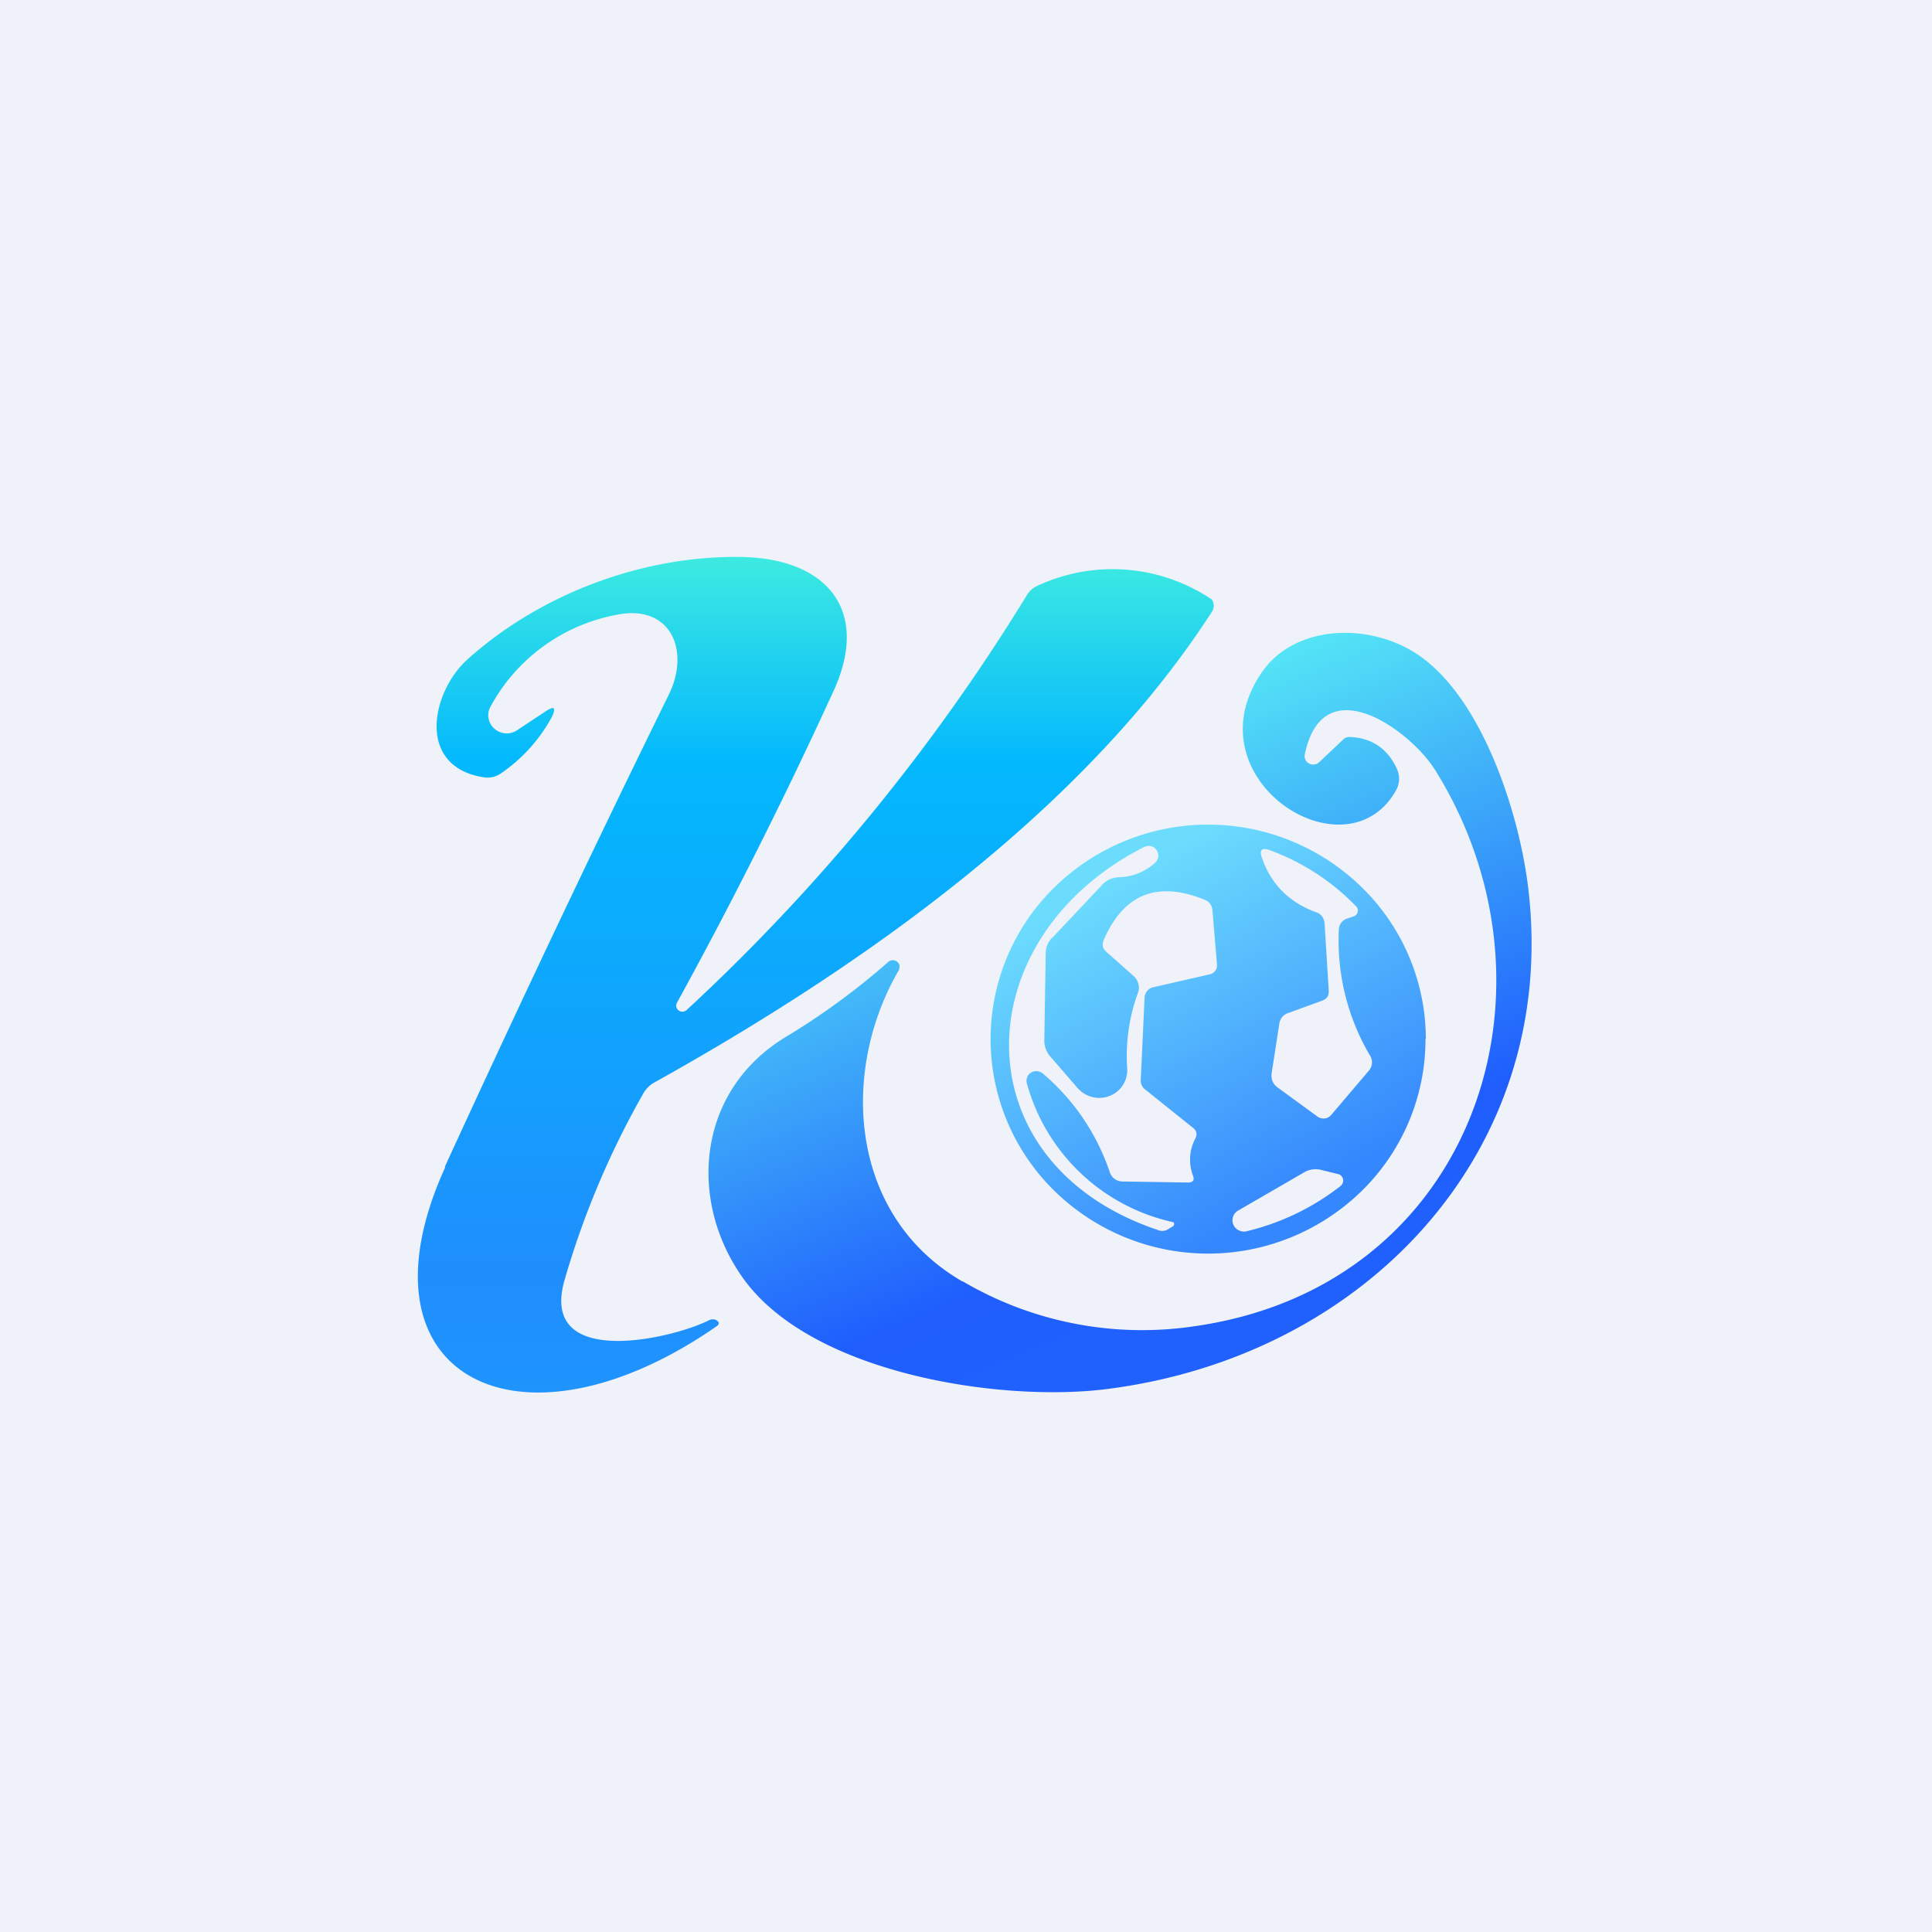
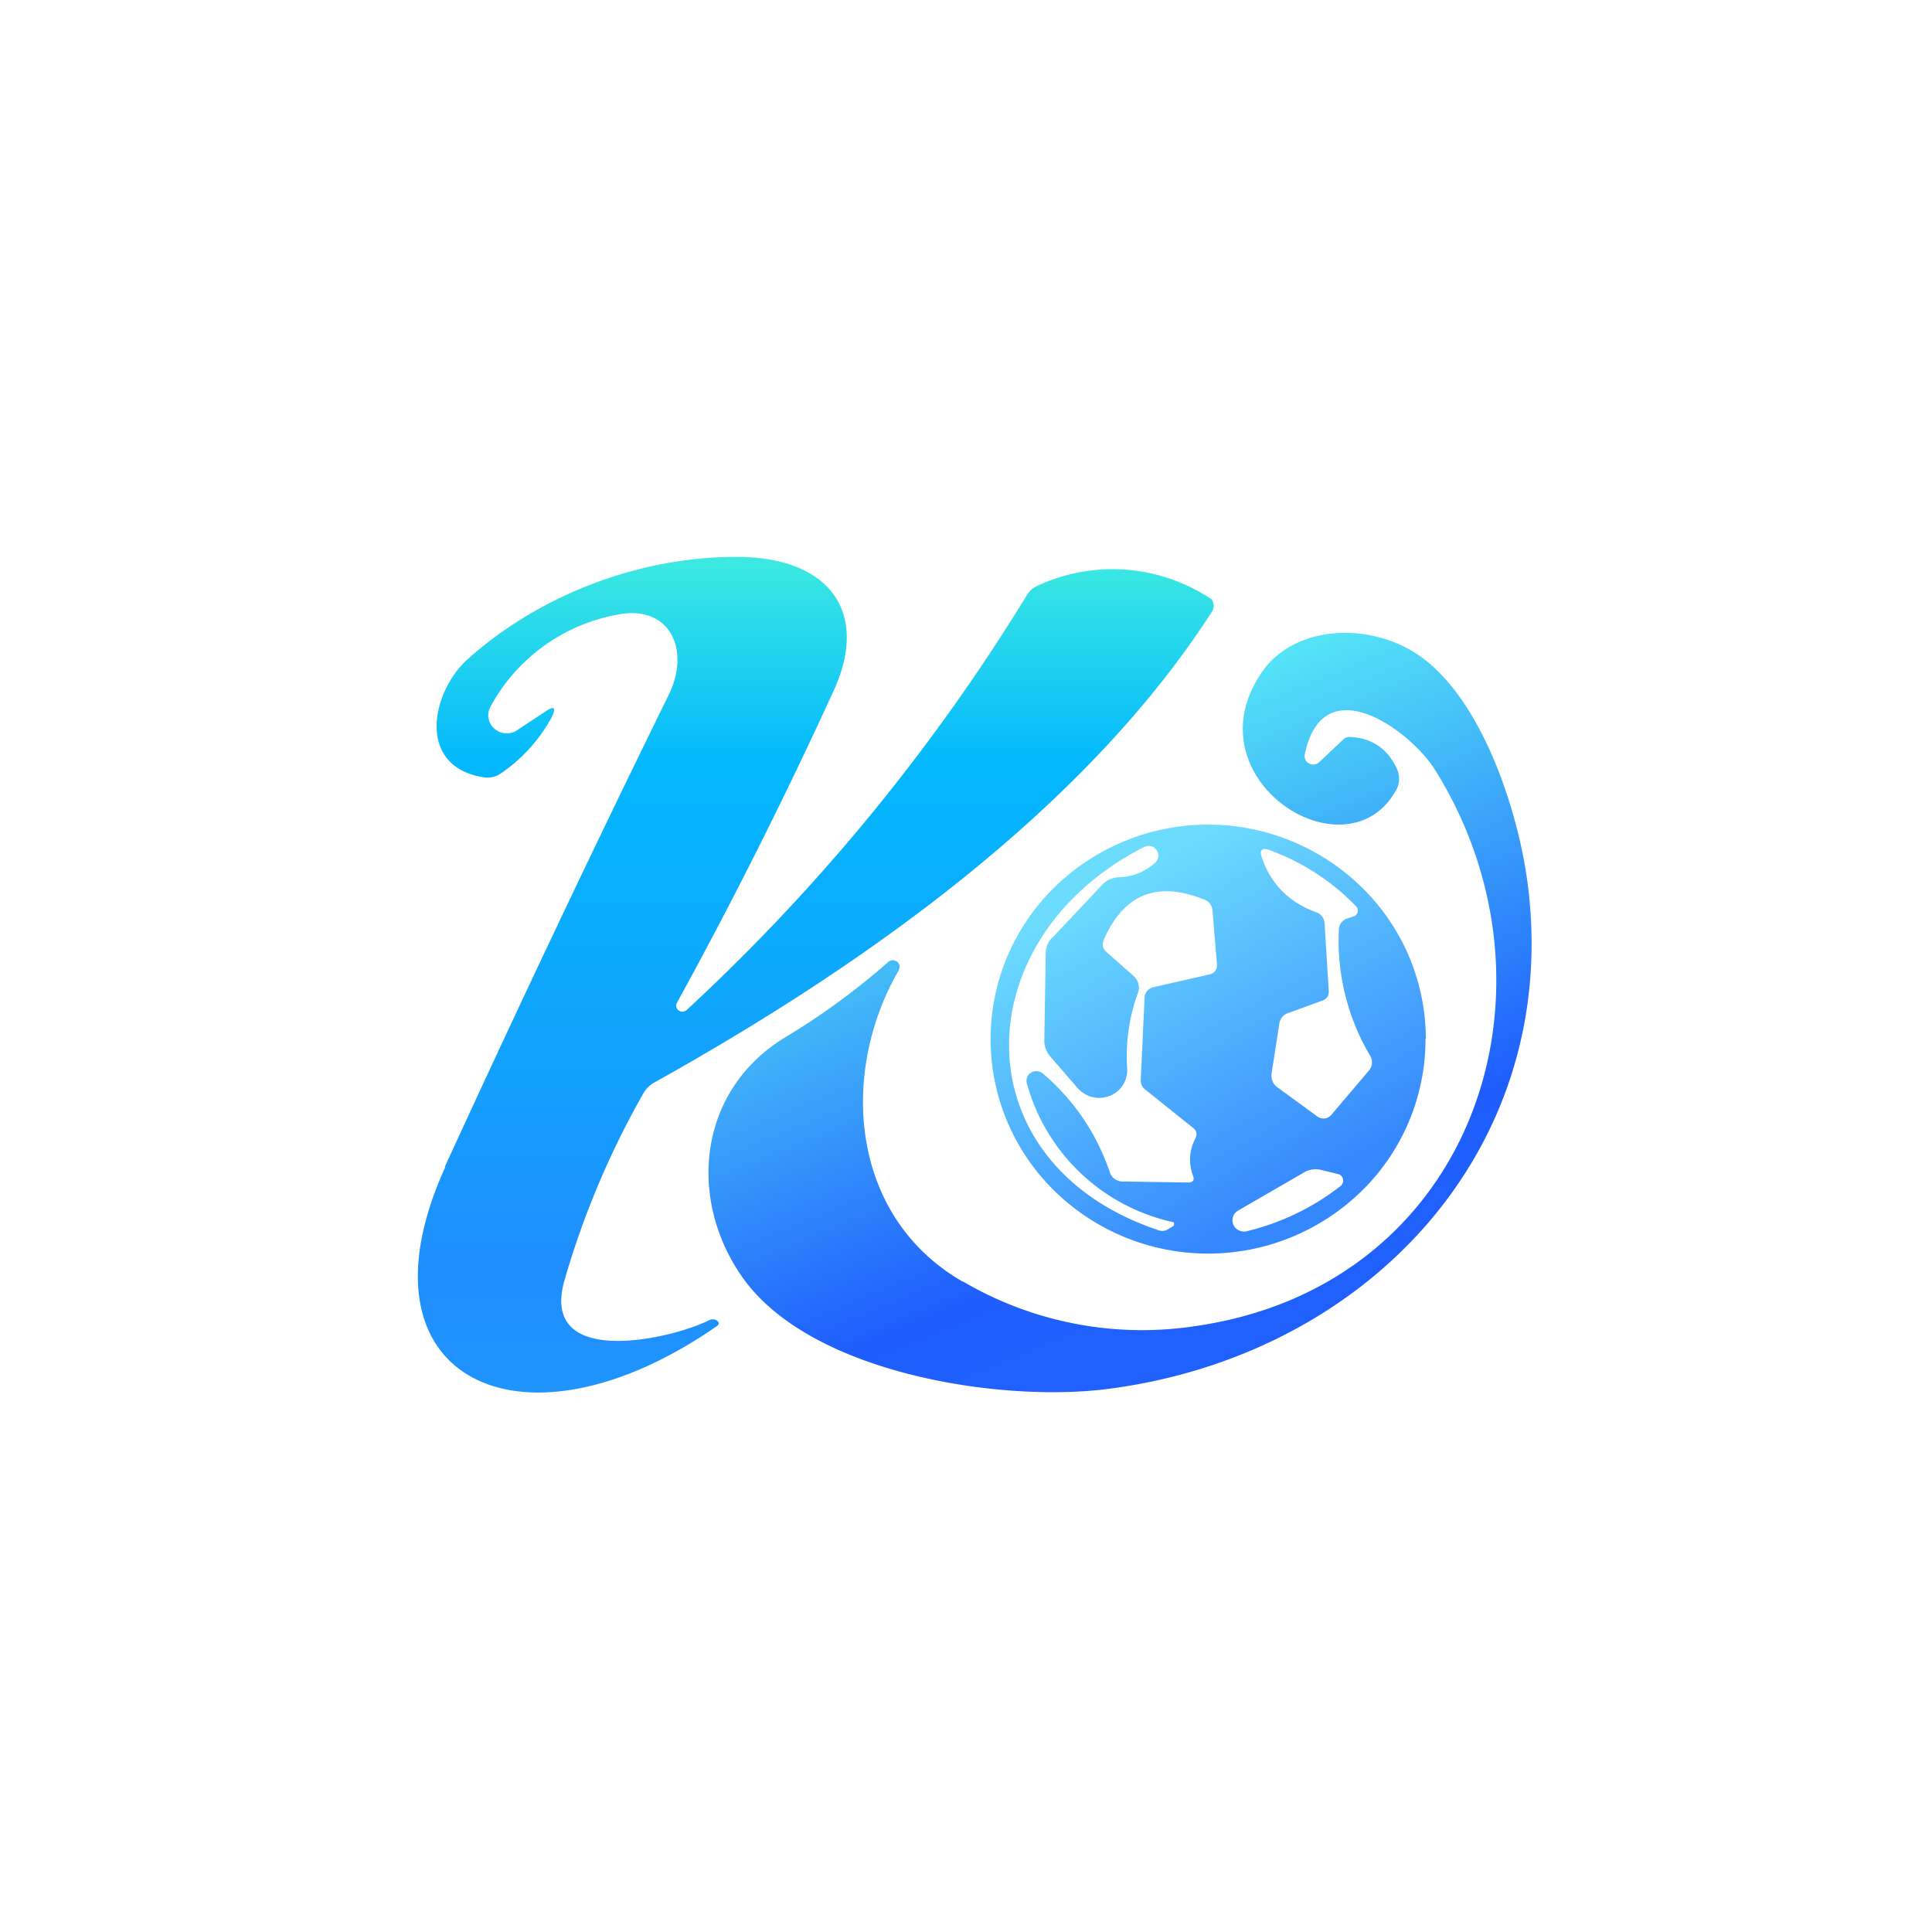
<svg xmlns="http://www.w3.org/2000/svg" viewBox="0 0 55.5 55.5">
-   <path d="M 0,0 H 55.5 V 55.5 H 0 Z" fill="rgb(239, 242, 248)" />
  <path d="M 12.78,33.515 C 14.86,28.98 17,24.46 19.21,19.96 C 19.85,18.66 19.24,17.32 17.67,17.67 A 5.2,5.2 0 0,0 14.09,20.3 A 0.51,0.51 0 0,0 14.2,20.93 A 0.53,0.53 0 0,0 14.85,20.98 L 15.65,20.45 C 15.93,20.26 15.99,20.32 15.84,20.62 C 15.48,21.27 14.99,21.81 14.37,22.23 A 0.67,0.67 0 0,1 13.9,22.33 C 11.96,22.03 12.38,19.9 13.42,18.95 C 15.52,17.06 18.47,15.95 21.31,16 C 23.79,16.05 25,17.56 23.94,19.86 C 22.52,22.96 21.02,25.94 19.45,28.8 A 0.17,0.17 0 0,0 19.5,29.03 A 0.18,0.18 0 0,0 19.73,29.01 A 56.1,56.1 0 0,0 29.49,17.11 A 0.7,0.7 0 0,1 29.84,16.81 A 5.11,5.11 0 0,1 34.81,17.22 A 0.32,0.32 0 0,1 34.81,17.58 C 31.13,23.29 24.75,27.78 18.79,31.1 A 0.83,0.83 0 0,0 18.47,31.43 A 24.63,24.63 0 0,0 16.21,36.8 C 15.51,39.32 19.24,38.48 20.34,37.94 C 20.43,37.89 20.5,37.89 20.57,37.92 C 20.67,37.98 20.68,38.04 20.57,38.11 C 14.91,42.03 10.05,39.55 12.79,33.53 Z" fill="url(#c)" />
  <path d="M 27.65,36.805 A 10.17,10.17 0 0,0 34.37,38.09 C 42.36,36.92 45.15,28.39 41.22,22.11 C 40.51,20.98 38,19.14 37.48,21.68 A 0.24,0.24 0 0,0 37.6,21.93 A 0.25,0.25 0 0,0 37.89,21.9 L 38.59,21.24 A 0.23,0.23 0 0,1 38.76,21.17 C 39.4,21.19 39.86,21.5 40.13,22.09 A 0.68,0.68 0 0,1 40.1,22.71 C 38.66,25.26 34.15,22.36 36.25,19.31 C 37.22,17.91 39.41,17.88 40.78,18.84 C 42.64,20.14 43.68,23.51 43.91,25.59 C 44.77,33.09 39.21,38.99 31.74,39.91 C 28.68,40.28 23.29,39.45 21.34,36.71 C 19.76,34.49 20.01,31.34 22.57,29.79 A 20.23,20.23 0 0,0 25.52,27.63 A 0.2,0.2 0 0,1 25.84,27.73 C 25.84,27.78 25.84,27.83 25.82,27.87 C 24.12,30.79 24.39,34.94 27.66,36.82 Z" fill="url(#b)" />
  <path d="M 40.95,29.835 A 6.1,6.1 0 0,1 39.13,34.2 A 6.31,6.31 0 0,1 30.28,34.2 A 6.1,6.1 0 0,1 30.28,25.5 A 6.31,6.31 0 0,1 39.13,25.5 A 6.1,6.1 0 0,1 40.96,29.85 Z M 38.72,26.38 L 38.9,26.32 A 0.17,0.17 0 0,0 39,26.2 A 0.16,0.16 0 0,0 38.97,26.05 A 6.61,6.61 0 0,0 36.47,24.42 C 36.25,24.34 36.17,24.42 36.25,24.64 C 36.51,25.4 37.04,25.93 37.82,26.21 C 37.88,26.23 37.94,26.27 37.98,26.33 C 38.02,26.38 38.04,26.45 38.05,26.51 L 38.17,28.45 C 38.18,28.6 38.12,28.7 37.97,28.75 L 37.01,29.1 A 0.37,0.37 0 0,0 36.75,29.41 L 36.53,30.83 C 36.51,31 36.56,31.13 36.69,31.23 L 37.84,32.07 A 0.3,0.3 0 0,0 38.04,32.13 C 38.12,32.13 38.18,32.09 38.24,32.03 L 39.32,30.76 A 0.36,0.36 0 0,0 39.36,30.33 A 6.5,6.5 0 0,1 38.46,26.71 C 38.47,26.54 38.56,26.43 38.72,26.38 Z M 30.22,26.95 L 31.65,25.43 C 31.77,25.29 31.95,25.21 32.14,25.2 C 32.54,25.19 32.88,25.05 33.19,24.78 A 0.28,0.28 0 0,0 33.07,24.31 A 0.3,0.3 0 0,0 32.87,24.33 C 27.69,26.96 27.55,33.45 33.31,35.35 C 33.39,35.37 33.47,35.36 33.54,35.32 L 33.69,35.23 A 0.08,0.08 0 0,0 33.71,35.11 A 5.6,5.6 0 0,1 29.5,31.13 A 0.28,0.28 0 0,1 29.62,30.81 A 0.3,0.3 0 0,1 29.96,30.84 C 30.86,31.61 31.5,32.56 31.88,33.67 A 0.38,0.38 0 0,0 32.24,33.94 L 34.12,33.97 C 34.27,33.97 34.32,33.91 34.27,33.77 A 1.3,1.3 0 0,1 34.34,32.7 C 34.4,32.57 34.37,32.47 34.26,32.39 L 32.9,31.3 A 0.32,0.32 0 0,1 32.8,31.18 A 0.34,0.34 0 0,1 32.77,31.02 L 32.88,28.66 A 0.32,0.32 0 0,1 33.13,28.36 L 34.75,27.99 A 0.28,0.28 0 0,0 34.91,27.89 A 0.27,0.27 0 0,0 34.96,27.71 L 34.83,26.16 A 0.35,0.35 0 0,0 34.59,25.84 C 33.24,25.3 32.29,25.68 31.71,26.99 C 31.65,27.13 31.67,27.25 31.79,27.35 L 32.59,28.06 C 32.64,28.12 32.69,28.19 32.7,28.26 A 0.4,0.4 0 0,1 32.7,28.49 A 5.32,5.32 0 0,0 32.38,30.69 A 0.79,0.79 0 0,1 31.88,31.48 A 0.82,0.82 0 0,1 30.96,31.26 L 30.18,30.36 A 0.7,0.7 0 0,1 30,29.86 L 30.04,27.39 C 30.04,27.22 30.1,27.07 30.22,26.94 Z M 38.45,33.73 L 37.96,33.61 A 0.64,0.64 0 0,0 37.46,33.68 L 35.56,34.78 A 0.32,0.32 0 0,0 35.58,35.34 C 35.66,35.38 35.74,35.39 35.81,35.37 A 7.05,7.05 0 0,0 38.51,34.07 A 0.2,0.2 0 0,0 38.58,33.87 A 0.19,0.19 0 0,0 38.45,33.73 Z" fill="url(#a)" />
  <defs>
    <linearGradient id="c" x1="23.26" x2="23.26" y1="16" y2="40.72" gradientUnits="userSpaceOnUse">
      <stop stop-color="rgb(61, 234, 225)" offset="0" />
      <stop stop-color="rgb(3, 184, 253)" offset=".24" />
      <stop stop-color="rgb(18, 161, 253)" offset=".59" />
      <stop stop-color="rgb(31, 142, 253)" offset=".83" />
      <stop stop-color="rgb(31, 148, 253)" offset=".97" />
    </linearGradient>
    <linearGradient id="b" x1="25.17" x2="31.98" y1="23.34" y2="40.07" gradientUnits="userSpaceOnUse">
      <stop stop-color="rgb(84, 229, 246)" offset="0" />
      <stop stop-color="rgb(31, 94, 253)" offset=".77" />
      <stop stop-color="rgb(32, 97, 253)" offset="1" />
    </linearGradient>
    <linearGradient id="a" x1="31.94" x2="37.01" y1="25.26" y2="34.5" gradientUnits="userSpaceOnUse">
      <stop stop-color="rgb(108, 220, 253)" offset="0" />
      <stop stop-color="rgb(53, 135, 253)" offset="1" />
    </linearGradient>
  </defs>
</svg>